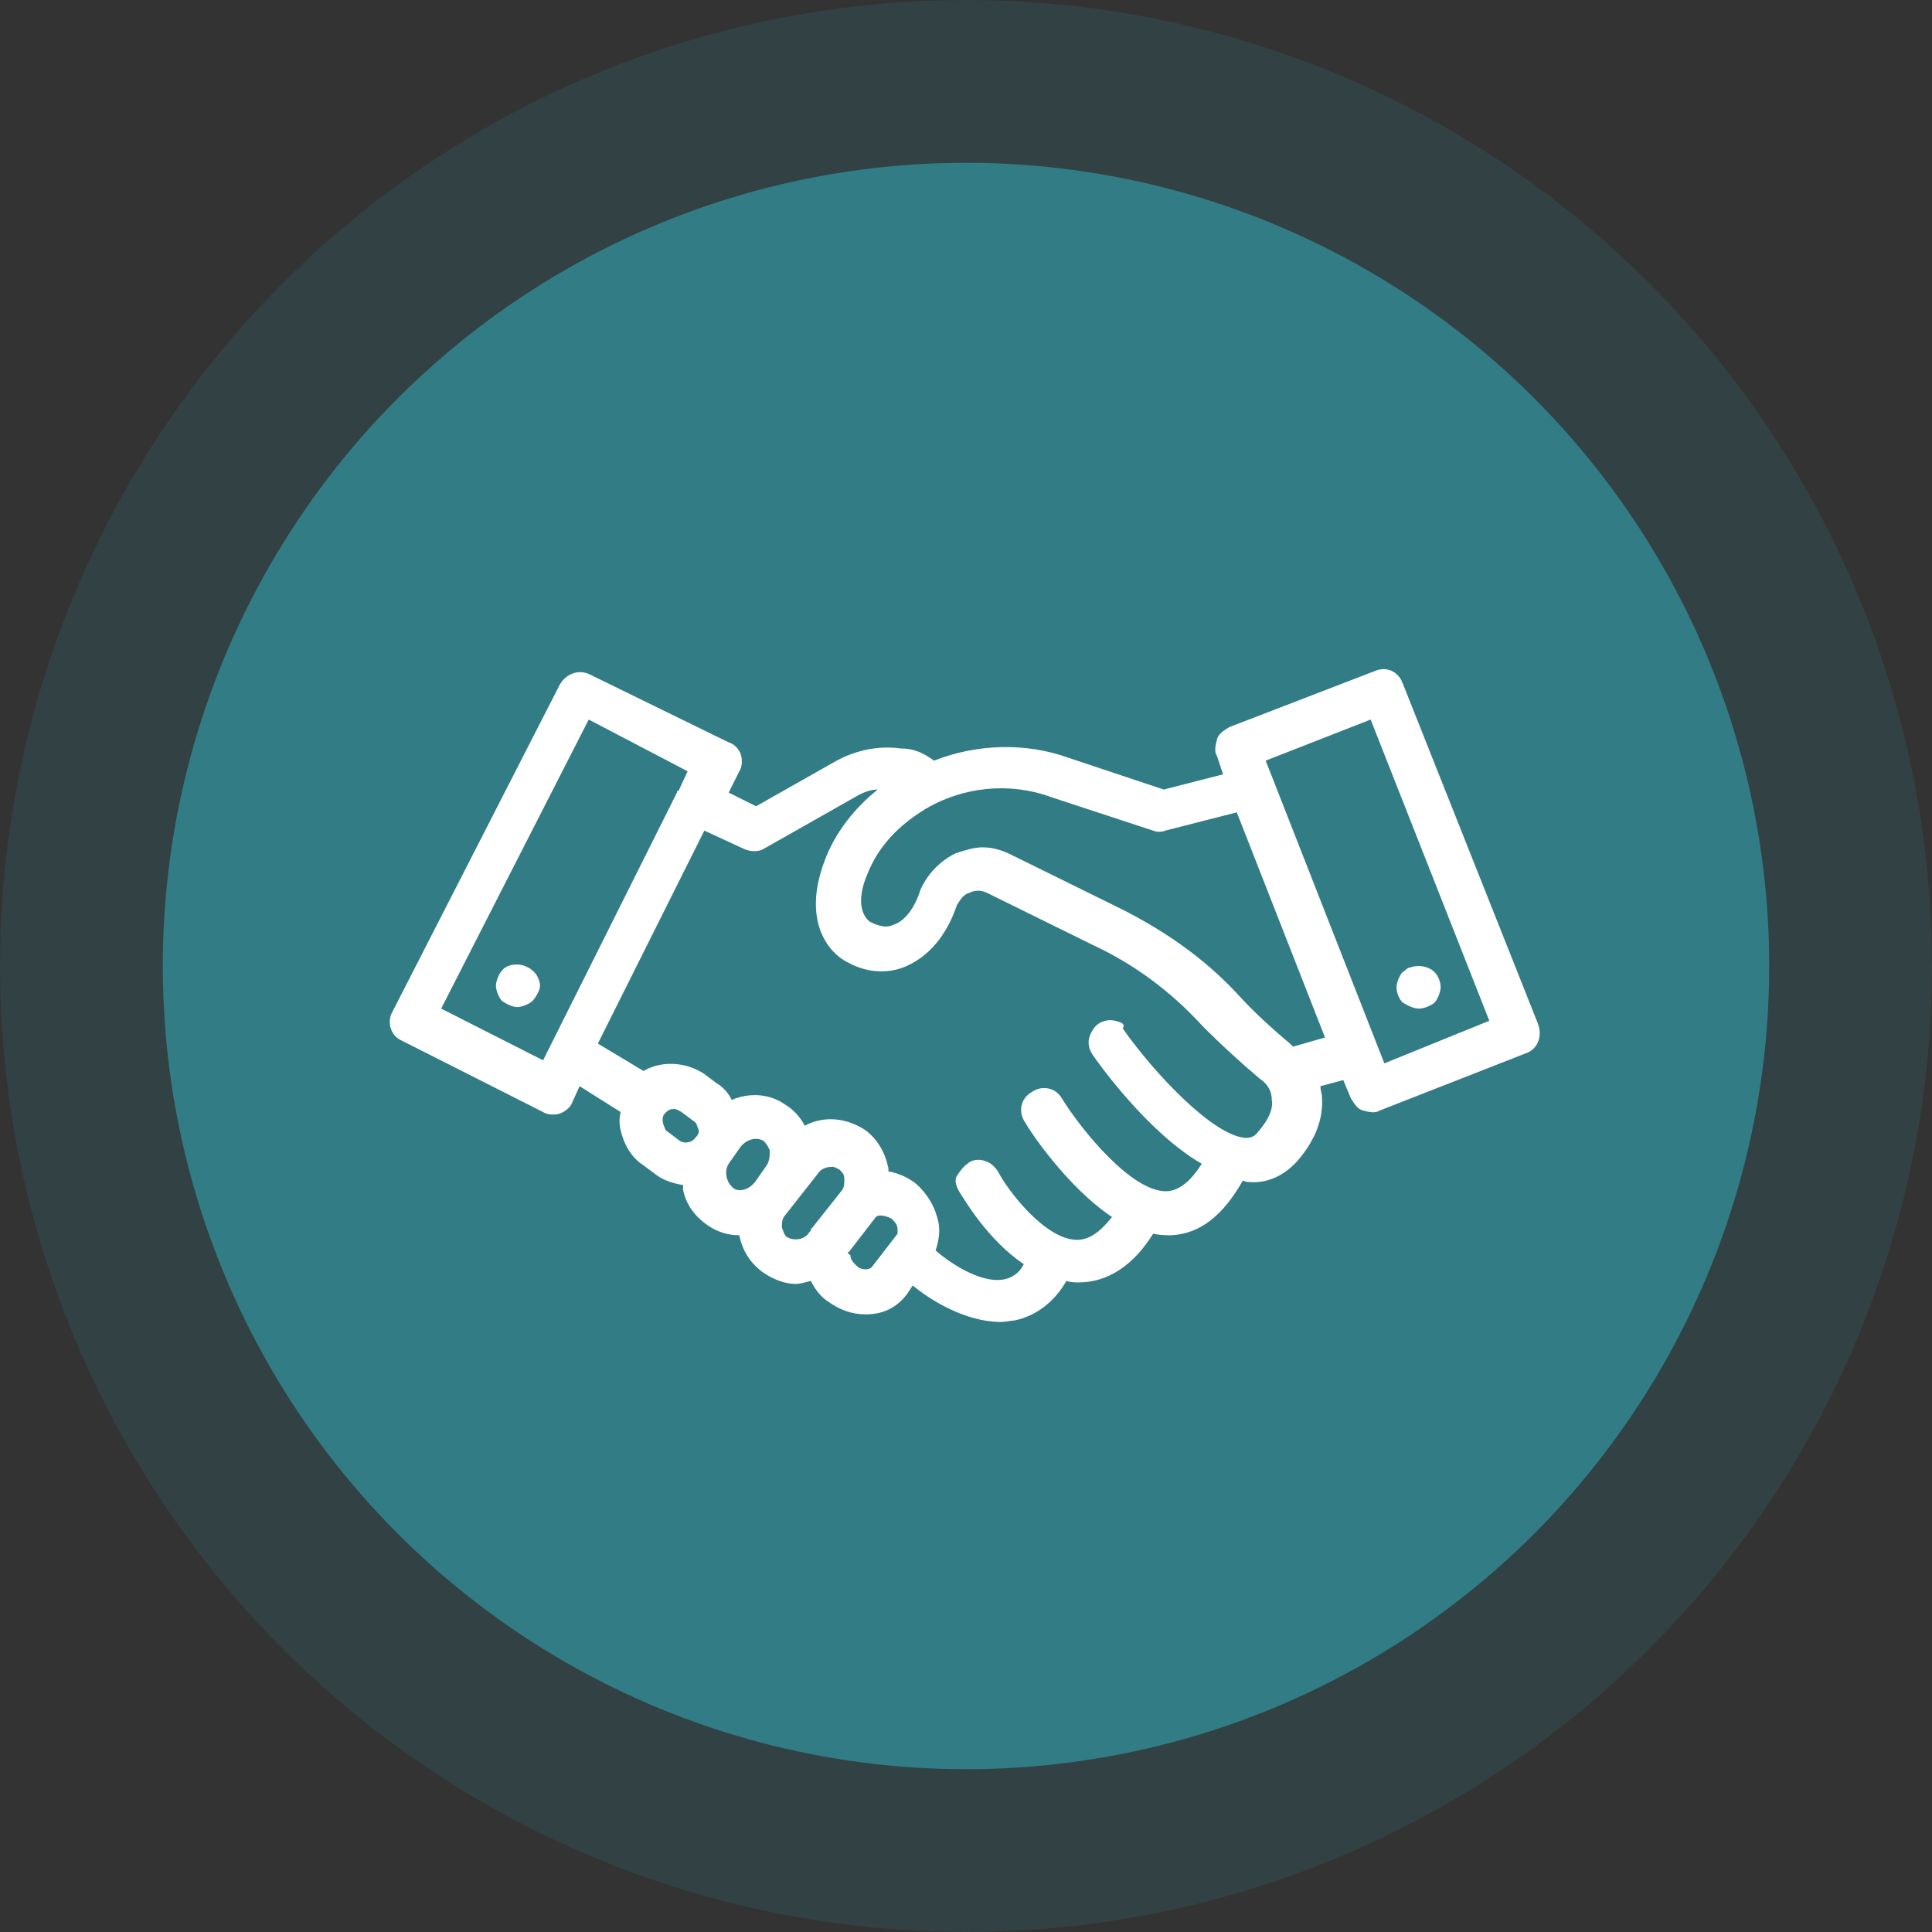
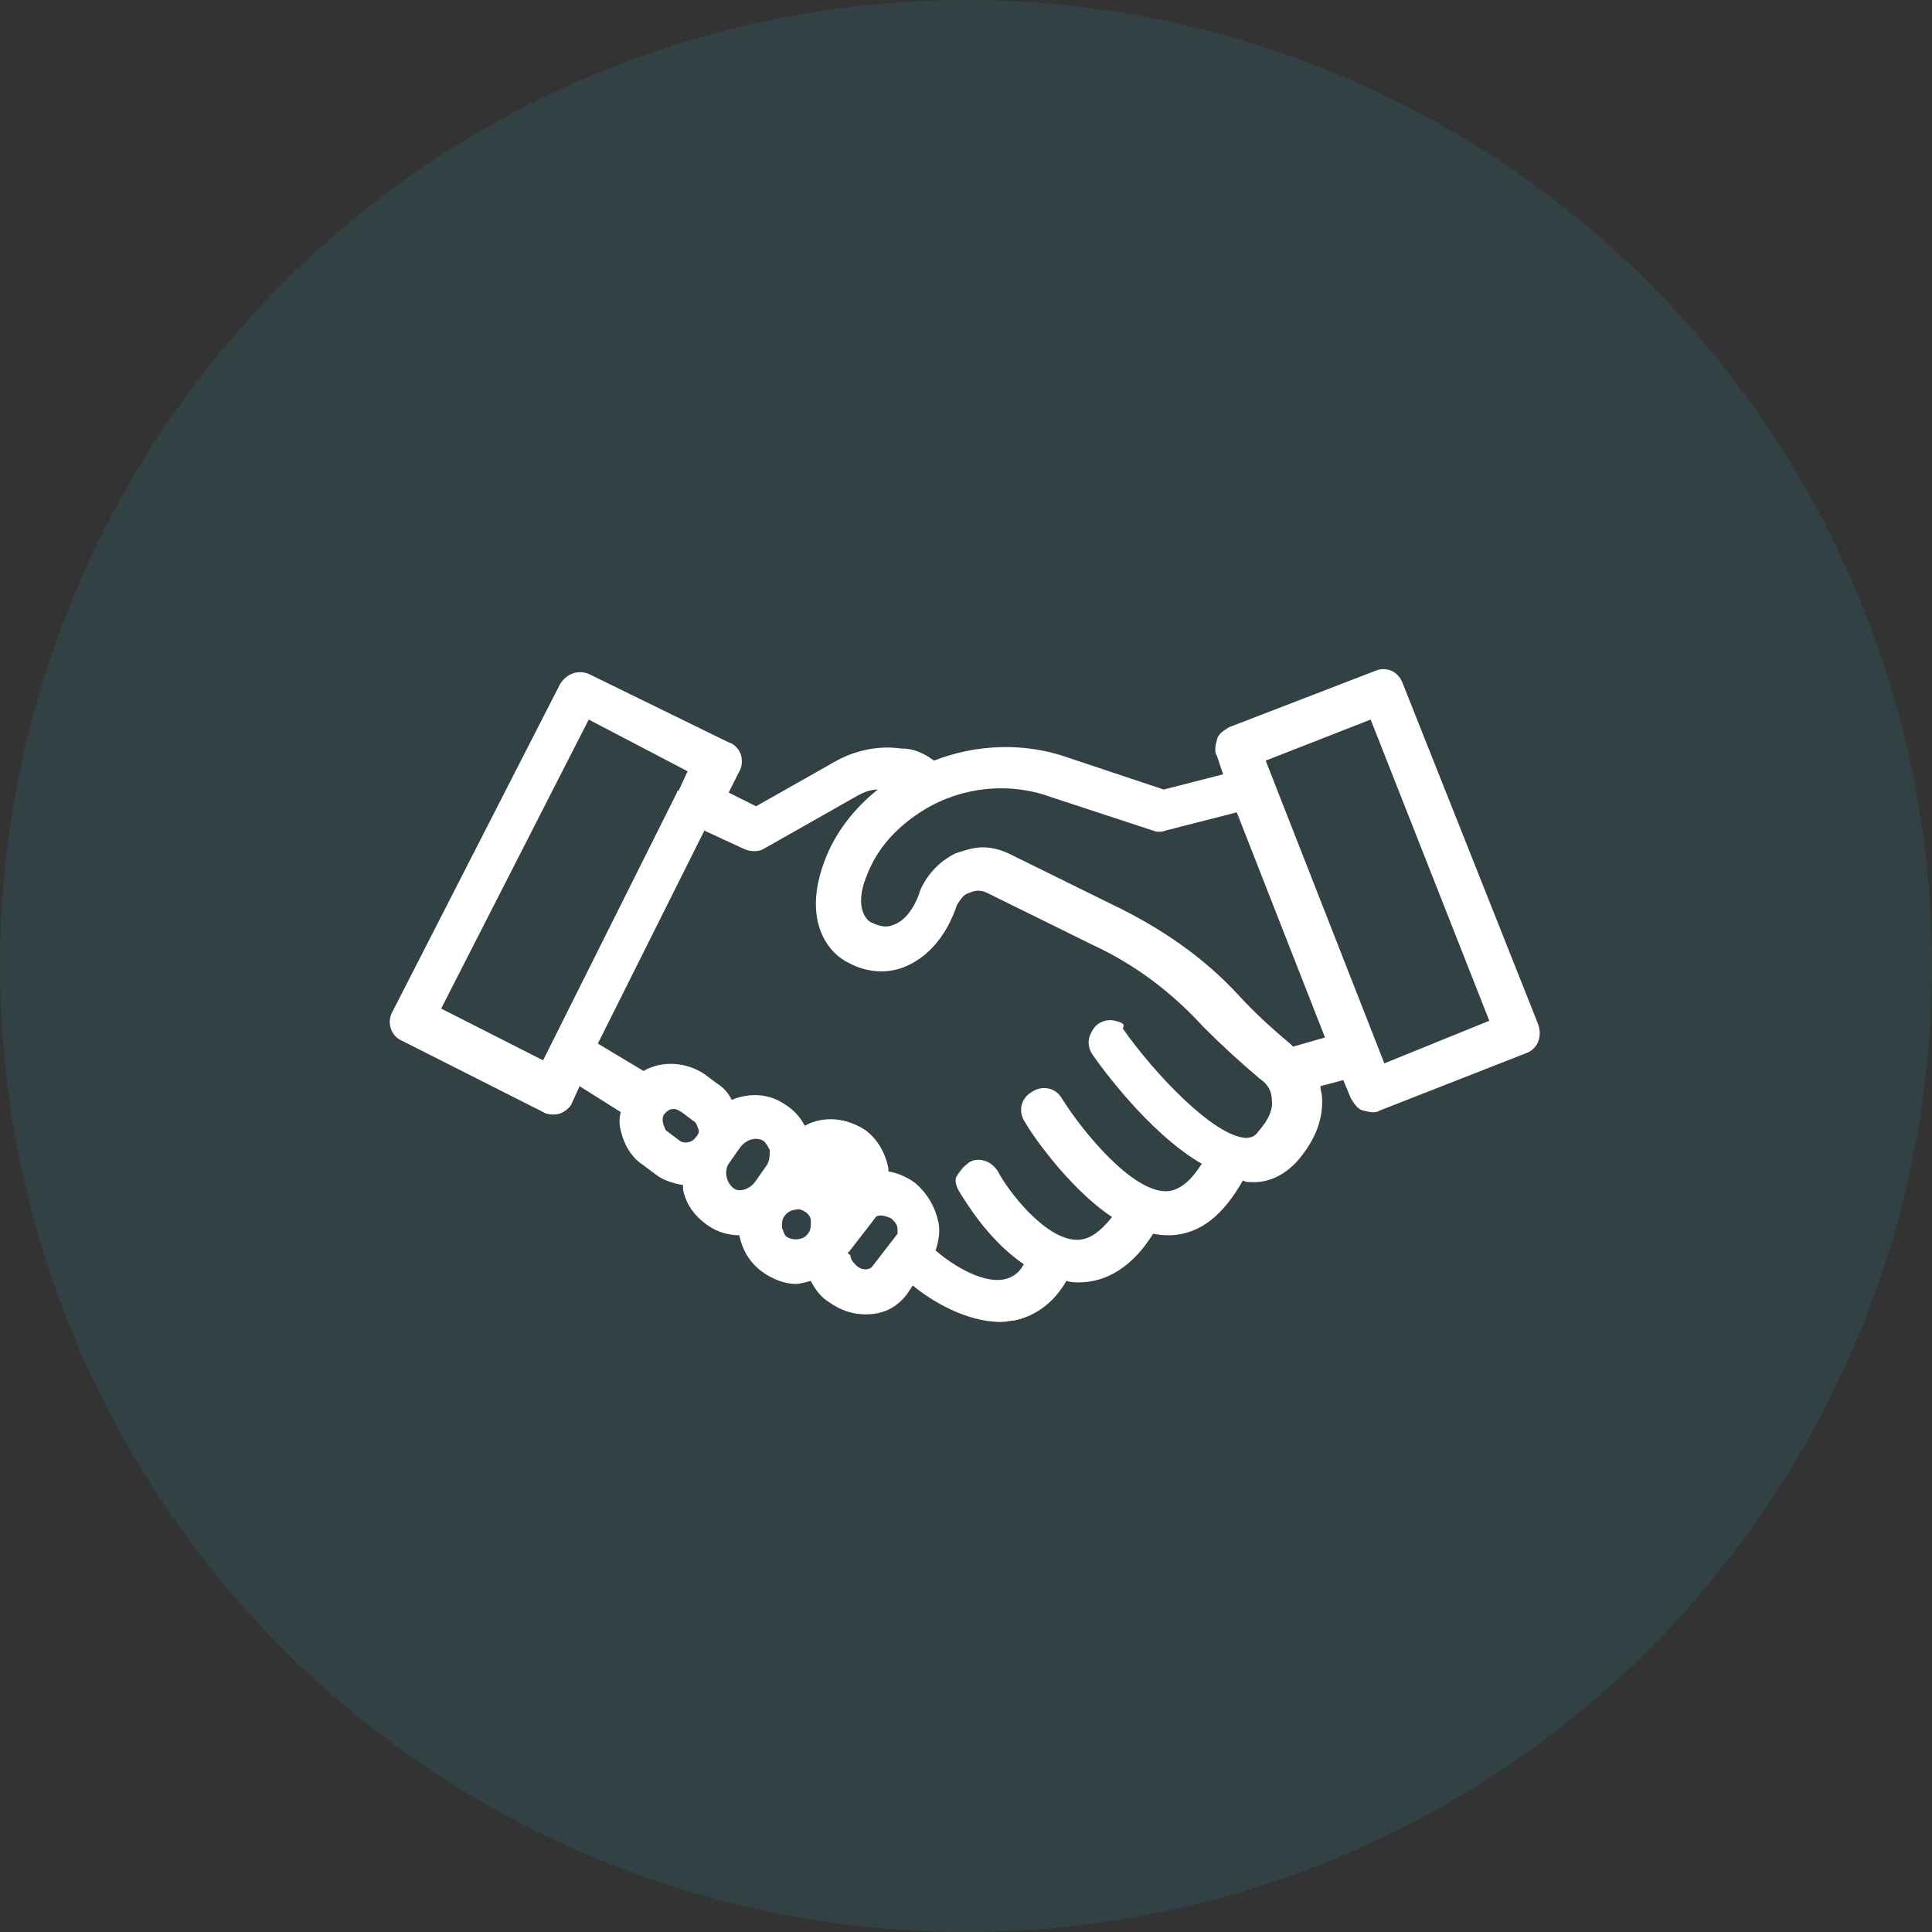
<svg xmlns="http://www.w3.org/2000/svg" version="1.1" id="Layer_1" x="0px" y="0px" viewBox="0 0 127 127" style="enable-background:new 0 0 127 127;" xml:space="preserve">
  <rect x="0" y="0" width="127" height="127" fill="#333333" stroke="none" />
  <style type="text/css">
	.st0{opacity:0.2;fill:#317C85;enable-background:new    ;}
	.st1{fill:#317C85;}
	.st2{fill:#FFFFFF;}
</style>
  <g>
    <circle class="st0" cx="63.5" cy="63.5" r="63.5" />
-     <circle class="st1" cx="63.5" cy="63.5" r="52.8" />
    <g>
-       <path class="st2" d="M101.1,67.3l-8.9-22.4c-0.3-0.8-1.1-1.1-1.8-0.8l-9.6,3.7c-0.3,0.2-0.7,0.4-0.8,0.8s-0.2,0.8,0,1.1l0.4,1.2    l-3.9,1l-6.3-2.1c-2.8-1-6-0.9-8.8,0.2c-0.7-0.5-1.3-0.8-2.2-0.8c-1.4-0.2-2.9,0.1-4.2,0.8l-5.3,3l-1.8-0.9l0.7-1.4    c0.2-0.3,0.2-0.8,0.1-1.1c-0.1-0.3-0.4-0.7-0.8-0.8l-9.2-4.5c-0.7-0.3-1.5,0-1.9,0.7l-11,21.5c-0.4,0.7-0.1,1.6,0.6,1.9l9.3,4.7    c0.3,0.2,0.8,0.2,1.1,0.1s0.7-0.4,0.8-0.7l0.5-1.1l2.7,1.7c-0.1,0.4-0.1,0.8,0,1.2c0.2,0.9,0.7,1.8,1.5,2.3l0.8,0.6    c0.5,0.4,1.2,0.6,1.8,0.7c0,0.1,0,0.2,0,0.3c0.2,1,0.8,1.8,1.7,2.4c0.6,0.4,1.3,0.6,2,0.6c0.2,1,0.7,1.8,1.5,2.4    c0.7,0.5,1.5,0.8,2.2,0.8c0.3,0,0.6-0.1,1-0.2c0.3,0.6,0.7,1.1,1.2,1.4c0.7,0.5,1.5,0.8,2.4,0.8c1.1,0,2-0.4,2.7-1.3l0.4-0.6    c1.2,1,3.5,2.4,5.8,2.4c0.3,0,0.7-0.1,0.9-0.1c1.4-0.3,2.6-1.2,3.4-2.6c0.3,0.1,0.6,0.1,0.8,0.1c1.9,0,3.6-1.1,4.9-3.2    c0.5,0.1,0.8,0.1,1.2,0.1c1.9-0.1,3.4-1.3,4.7-3.6c0.2,0.1,0.3,0.1,0.4,0.1c1.2,0.1,2.3-0.4,3.2-1.4c1.2-1.4,1.7-2.8,1.6-4.2    c0-0.2-0.1-0.4-0.1-0.7l1.5-0.4l0.5,1.2c0.2,0.3,0.4,0.7,0.8,0.8s0.8,0.2,1.1,0l9.7-3.8C101.1,68.9,101.4,68.1,101.1,67.3z     M73.3,67.1c-0.4-0.1-0.8,0-1.1,0.2c-0.3,0.2-0.5,0.6-0.6,0.9c-0.1,0.4,0,0.8,0.2,1.1c0.4,0.6,3.7,5.2,7.2,7.2    c-0.7,1.1-1.4,1.7-2.2,1.8c-2.3,0.2-5.7-4-7-6.1c-0.4-0.7-1.3-0.9-2-0.4c-0.7,0.4-0.9,1.3-0.4,2c0.2,0.4,2.7,4.2,5.7,6.2    c-0.8,1-1.5,1.5-2.3,1.5c-2.1,0-4.6-3.3-5.2-4.5c-0.2-0.3-0.5-0.6-0.9-0.7c-0.3-0.1-0.8-0.1-1.1,0.2c-0.3,0.2-0.5,0.5-0.7,0.8    s0,0.8,0.2,1.1c0.2,0.3,1.8,3.1,4.2,4.7C67,83.7,66.5,84,66,84.1c-1.6,0.3-3.7-1.2-4.5-1.9c0.2-0.6,0.3-1.2,0.2-1.8    c-0.2-1-0.7-1.9-1.5-2.6c-0.5-0.4-1.2-0.7-1.8-0.8c0-0.1,0-0.2,0-0.2c-0.2-1-0.7-1.9-1.5-2.5c-1.2-0.8-2.7-1-4-0.3    c-0.3-0.6-0.8-1.1-1.3-1.4c-1-0.7-2.3-0.8-3.5-0.3c-0.2-0.4-0.5-0.8-1-1.1l-0.8-0.6c-1.2-0.8-2.8-0.9-4-0.2l-3-1.8l7-14l2.6,1.2    c0.4,0.2,1,0.2,1.3,0l6-3.4c0.5-0.3,1-0.5,1.5-0.5c-1.5,1.2-2.8,2.8-3.5,4.7c-1.5,4,0.3,6.1,1.6,6.7c1.3,0.7,2.7,0.7,3.8,0.2    c1.8-0.8,2.8-2.5,3.3-4c0.2-0.3,0.4-0.7,0.8-0.8c0.4-0.2,0.8-0.2,1.2,0l6.9,3.4c2.8,1.3,5.2,3.1,7.3,5.4c1.2,1.2,2.4,2.3,3.7,3.4    c0.6,0.4,0.8,0.9,0.8,1.4c0.1,0.6-0.2,1.3-0.9,2.1c-0.2,0.3-0.5,0.4-0.8,0.4c-2.1-0.1-6-4.2-8.1-7.2C74,67.3,73.7,67.2,73.3,67.1z     M55.8,82.3l1.7-2.2c0.1-0.2,0.3-0.2,0.4-0.2c0.2,0,0.5,0.1,0.7,0.2c0.2,0.2,0.4,0.4,0.4,0.7c0,0.1,0,0.2,0,0.3l-1.7,2.2    c-0.2,0.2-0.7,0.2-1-0.1c-0.2-0.2-0.4-0.4-0.4-0.7C55.7,82.4,55.7,82.3,55.8,82.3z M51.4,80.7c0-0.3,0-0.6,0.2-0.8l2.2-2.8    c0.2-0.3,0.6-0.4,0.9-0.4c0.2,0,0.3,0.1,0.5,0.2c0.2,0.2,0.3,0.3,0.3,0.6c0,0.3,0,0.6-0.2,0.8l-1.9,2.4l-0.1,0.1v0.1L53.2,81    c-0.3,0.5-1,0.6-1.5,0.3l0,0C51.5,81.1,51.5,80.9,51.4,80.7z M47.9,76.5l0.7-1c0.4-0.6,1.1-0.8,1.6-0.5c0.2,0.2,0.3,0.4,0.4,0.6    c0,0.3,0,0.7-0.2,1l-0.7,1c-0.4,0.6-1.1,0.8-1.5,0.5c-0.2-0.2-0.3-0.3-0.4-0.6C47.7,77.2,47.7,76.8,47.9,76.5z M66.5,56.2    c-0.6-0.3-1.2-0.5-1.9-0.5c-0.6,0-1.2,0.2-1.8,0.4c-1,0.5-1.8,1.3-2.3,2.4c-0.2,0.7-0.8,2-1.8,2.3c-0.4,0.2-0.9,0.1-1.5-0.2    c0,0-1.2-0.7-0.2-3.1c0.7-1.8,2-3.2,3.8-4.3c2.5-1.5,5.6-1.8,8.3-0.8l6.7,2.2c0.2,0.1,0.6,0.1,0.8,0l4.7-1.2l5.8,14.8l-2.1,0.6    c-0.1-0.1-0.1-0.1-0.2-0.2c-1.2-1-2.4-2.1-3.4-3.2c-2.3-2.5-5.1-4.4-8.2-5.9L66.5,56.2z M45.2,50.7L44.6,52l-0.1,0v0.1l-8.8,17.6    L29,66.3l9.7-19L45.2,50.7z M43.7,73.2c0.2-0.2,0.3-0.3,0.6-0.3c0.2,0,0.3,0.1,0.5,0.2l0.8,0.6c0.2,0.1,0.2,0.3,0.3,0.5    s0,0.4-0.2,0.6c-0.2,0.3-0.7,0.4-1,0.2l-0.8-0.6c-0.2-0.1-0.2-0.3-0.3-0.5C43.5,73.5,43.6,73.3,43.7,73.2z M97.9,67.1L91,69.9    L83.2,50l6.9-2.7L97.9,67.1z" />
-       <path class="st2" d="M33,65.8c0.3,0.2,0.7,0.4,1,0.4s0.8-0.2,1-0.4s0.5-0.7,0.5-1s-0.2-0.8-0.5-1c-0.2-0.2-0.3-0.2-0.5-0.3    c-0.5-0.2-1.2-0.1-1.5,0.3c-0.2,0.2-0.4,0.7-0.4,1S32.8,65.6,33,65.8z" />
-       <path class="st2" d="M93.3,66.3c0.3,0,0.8-0.2,1-0.4s0.4-0.7,0.4-1c0-0.4-0.2-0.8-0.4-1c-0.4-0.4-1.1-0.5-1.6-0.3    c-0.2,0-0.3,0.2-0.5,0.3c-0.2,0.2-0.4,0.7-0.4,1c0,0.4,0.2,0.8,0.4,1C92.7,66.2,93,66.3,93.3,66.3z" />
+       <path class="st2" d="M101.1,67.3l-8.9-22.4c-0.3-0.8-1.1-1.1-1.8-0.8l-9.6,3.7c-0.3,0.2-0.7,0.4-0.8,0.8s-0.2,0.8,0,1.1l0.4,1.2    l-3.9,1l-6.3-2.1c-2.8-1-6-0.9-8.8,0.2c-0.7-0.5-1.3-0.8-2.2-0.8c-1.4-0.2-2.9,0.1-4.2,0.8l-5.3,3l-1.8-0.9l0.7-1.4    c0.2-0.3,0.2-0.8,0.1-1.1c-0.1-0.3-0.4-0.7-0.8-0.8l-9.2-4.5c-0.7-0.3-1.5,0-1.9,0.7l-11,21.5c-0.4,0.7-0.1,1.6,0.6,1.9l9.3,4.7    c0.3,0.2,0.8,0.2,1.1,0.1s0.7-0.4,0.8-0.7l0.5-1.1l2.7,1.7c-0.1,0.4-0.1,0.8,0,1.2c0.2,0.9,0.7,1.8,1.5,2.3l0.8,0.6    c0.5,0.4,1.2,0.6,1.8,0.7c0,0.1,0,0.2,0,0.3c0.2,1,0.8,1.8,1.7,2.4c0.6,0.4,1.3,0.6,2,0.6c0.2,1,0.7,1.8,1.5,2.4    c0.7,0.5,1.5,0.8,2.2,0.8c0.3,0,0.6-0.1,1-0.2c0.3,0.6,0.7,1.1,1.2,1.4c0.7,0.5,1.5,0.8,2.4,0.8c1.1,0,2-0.4,2.7-1.3l0.4-0.6    c1.2,1,3.5,2.4,5.8,2.4c0.3,0,0.7-0.1,0.9-0.1c1.4-0.3,2.6-1.2,3.4-2.6c0.3,0.1,0.6,0.1,0.8,0.1c1.9,0,3.6-1.1,4.9-3.2    c0.5,0.1,0.8,0.1,1.2,0.1c1.9-0.1,3.4-1.3,4.7-3.6c0.2,0.1,0.3,0.1,0.4,0.1c1.2,0.1,2.3-0.4,3.2-1.4c1.2-1.4,1.7-2.8,1.6-4.2    c0-0.2-0.1-0.4-0.1-0.7l1.5-0.4l0.5,1.2c0.2,0.3,0.4,0.7,0.8,0.8s0.8,0.2,1.1,0l9.7-3.8C101.1,68.9,101.4,68.1,101.1,67.3z     M73.3,67.1c-0.4-0.1-0.8,0-1.1,0.2c-0.3,0.2-0.5,0.6-0.6,0.9c-0.1,0.4,0,0.8,0.2,1.1c0.4,0.6,3.7,5.2,7.2,7.2    c-0.7,1.1-1.4,1.7-2.2,1.8c-2.3,0.2-5.7-4-7-6.1c-0.4-0.7-1.3-0.9-2-0.4c-0.7,0.4-0.9,1.3-0.4,2c0.2,0.4,2.7,4.2,5.7,6.2    c-0.8,1-1.5,1.5-2.3,1.5c-2.1,0-4.6-3.3-5.2-4.5c-0.2-0.3-0.5-0.6-0.9-0.7c-0.3-0.1-0.8-0.1-1.1,0.2c-0.3,0.2-0.5,0.5-0.7,0.8    s0,0.8,0.2,1.1c0.2,0.3,1.8,3.1,4.2,4.7C67,83.7,66.5,84,66,84.1c-1.6,0.3-3.7-1.2-4.5-1.9c0.2-0.6,0.3-1.2,0.2-1.8    c-0.2-1-0.7-1.9-1.5-2.6c-0.5-0.4-1.2-0.7-1.8-0.8c0-0.1,0-0.2,0-0.2c-0.2-1-0.7-1.9-1.5-2.5c-1.2-0.8-2.7-1-4-0.3    c-0.3-0.6-0.8-1.1-1.3-1.4c-1-0.7-2.3-0.8-3.5-0.3c-0.2-0.4-0.5-0.8-1-1.1l-0.8-0.6c-1.2-0.8-2.8-0.9-4-0.2l-3-1.8l7-14l2.6,1.2    c0.4,0.2,1,0.2,1.3,0l6-3.4c0.5-0.3,1-0.5,1.5-0.5c-1.5,1.2-2.8,2.8-3.5,4.7c-1.5,4,0.3,6.1,1.6,6.7c1.3,0.7,2.7,0.7,3.8,0.2    c1.8-0.8,2.8-2.5,3.3-4c0.2-0.3,0.4-0.7,0.8-0.8c0.4-0.2,0.8-0.2,1.2,0l6.9,3.4c2.8,1.3,5.2,3.1,7.3,5.4c1.2,1.2,2.4,2.3,3.7,3.4    c0.6,0.4,0.8,0.9,0.8,1.4c0.1,0.6-0.2,1.3-0.9,2.1c-0.2,0.3-0.5,0.4-0.8,0.4c-2.1-0.1-6-4.2-8.1-7.2C74,67.3,73.7,67.2,73.3,67.1z     M55.8,82.3l1.7-2.2c0.1-0.2,0.3-0.2,0.4-0.2c0.2,0,0.5,0.1,0.7,0.2c0.2,0.2,0.4,0.4,0.4,0.7c0,0.1,0,0.2,0,0.3l-1.7,2.2    c-0.2,0.2-0.7,0.2-1-0.1c-0.2-0.2-0.4-0.4-0.4-0.7C55.7,82.4,55.7,82.3,55.8,82.3z M51.4,80.7c0-0.3,0-0.6,0.2-0.8c0.2-0.3,0.6-0.4,0.9-0.4c0.2,0,0.3,0.1,0.5,0.2c0.2,0.2,0.3,0.3,0.3,0.6c0,0.3,0,0.6-0.2,0.8l-1.9,2.4l-0.1,0.1v0.1L53.2,81    c-0.3,0.5-1,0.6-1.5,0.3l0,0C51.5,81.1,51.5,80.9,51.4,80.7z M47.9,76.5l0.7-1c0.4-0.6,1.1-0.8,1.6-0.5c0.2,0.2,0.3,0.4,0.4,0.6    c0,0.3,0,0.7-0.2,1l-0.7,1c-0.4,0.6-1.1,0.8-1.5,0.5c-0.2-0.2-0.3-0.3-0.4-0.6C47.7,77.2,47.7,76.8,47.9,76.5z M66.5,56.2    c-0.6-0.3-1.2-0.5-1.9-0.5c-0.6,0-1.2,0.2-1.8,0.4c-1,0.5-1.8,1.3-2.3,2.4c-0.2,0.7-0.8,2-1.8,2.3c-0.4,0.2-0.9,0.1-1.5-0.2    c0,0-1.2-0.7-0.2-3.1c0.7-1.8,2-3.2,3.8-4.3c2.5-1.5,5.6-1.8,8.3-0.8l6.7,2.2c0.2,0.1,0.6,0.1,0.8,0l4.7-1.2l5.8,14.8l-2.1,0.6    c-0.1-0.1-0.1-0.1-0.2-0.2c-1.2-1-2.4-2.1-3.4-3.2c-2.3-2.5-5.1-4.4-8.2-5.9L66.5,56.2z M45.2,50.7L44.6,52l-0.1,0v0.1l-8.8,17.6    L29,66.3l9.7-19L45.2,50.7z M43.7,73.2c0.2-0.2,0.3-0.3,0.6-0.3c0.2,0,0.3,0.1,0.5,0.2l0.8,0.6c0.2,0.1,0.2,0.3,0.3,0.5    s0,0.4-0.2,0.6c-0.2,0.3-0.7,0.4-1,0.2l-0.8-0.6c-0.2-0.1-0.2-0.3-0.3-0.5C43.5,73.5,43.6,73.3,43.7,73.2z M97.9,67.1L91,69.9    L83.2,50l6.9-2.7L97.9,67.1z" />
    </g>
  </g>
</svg>